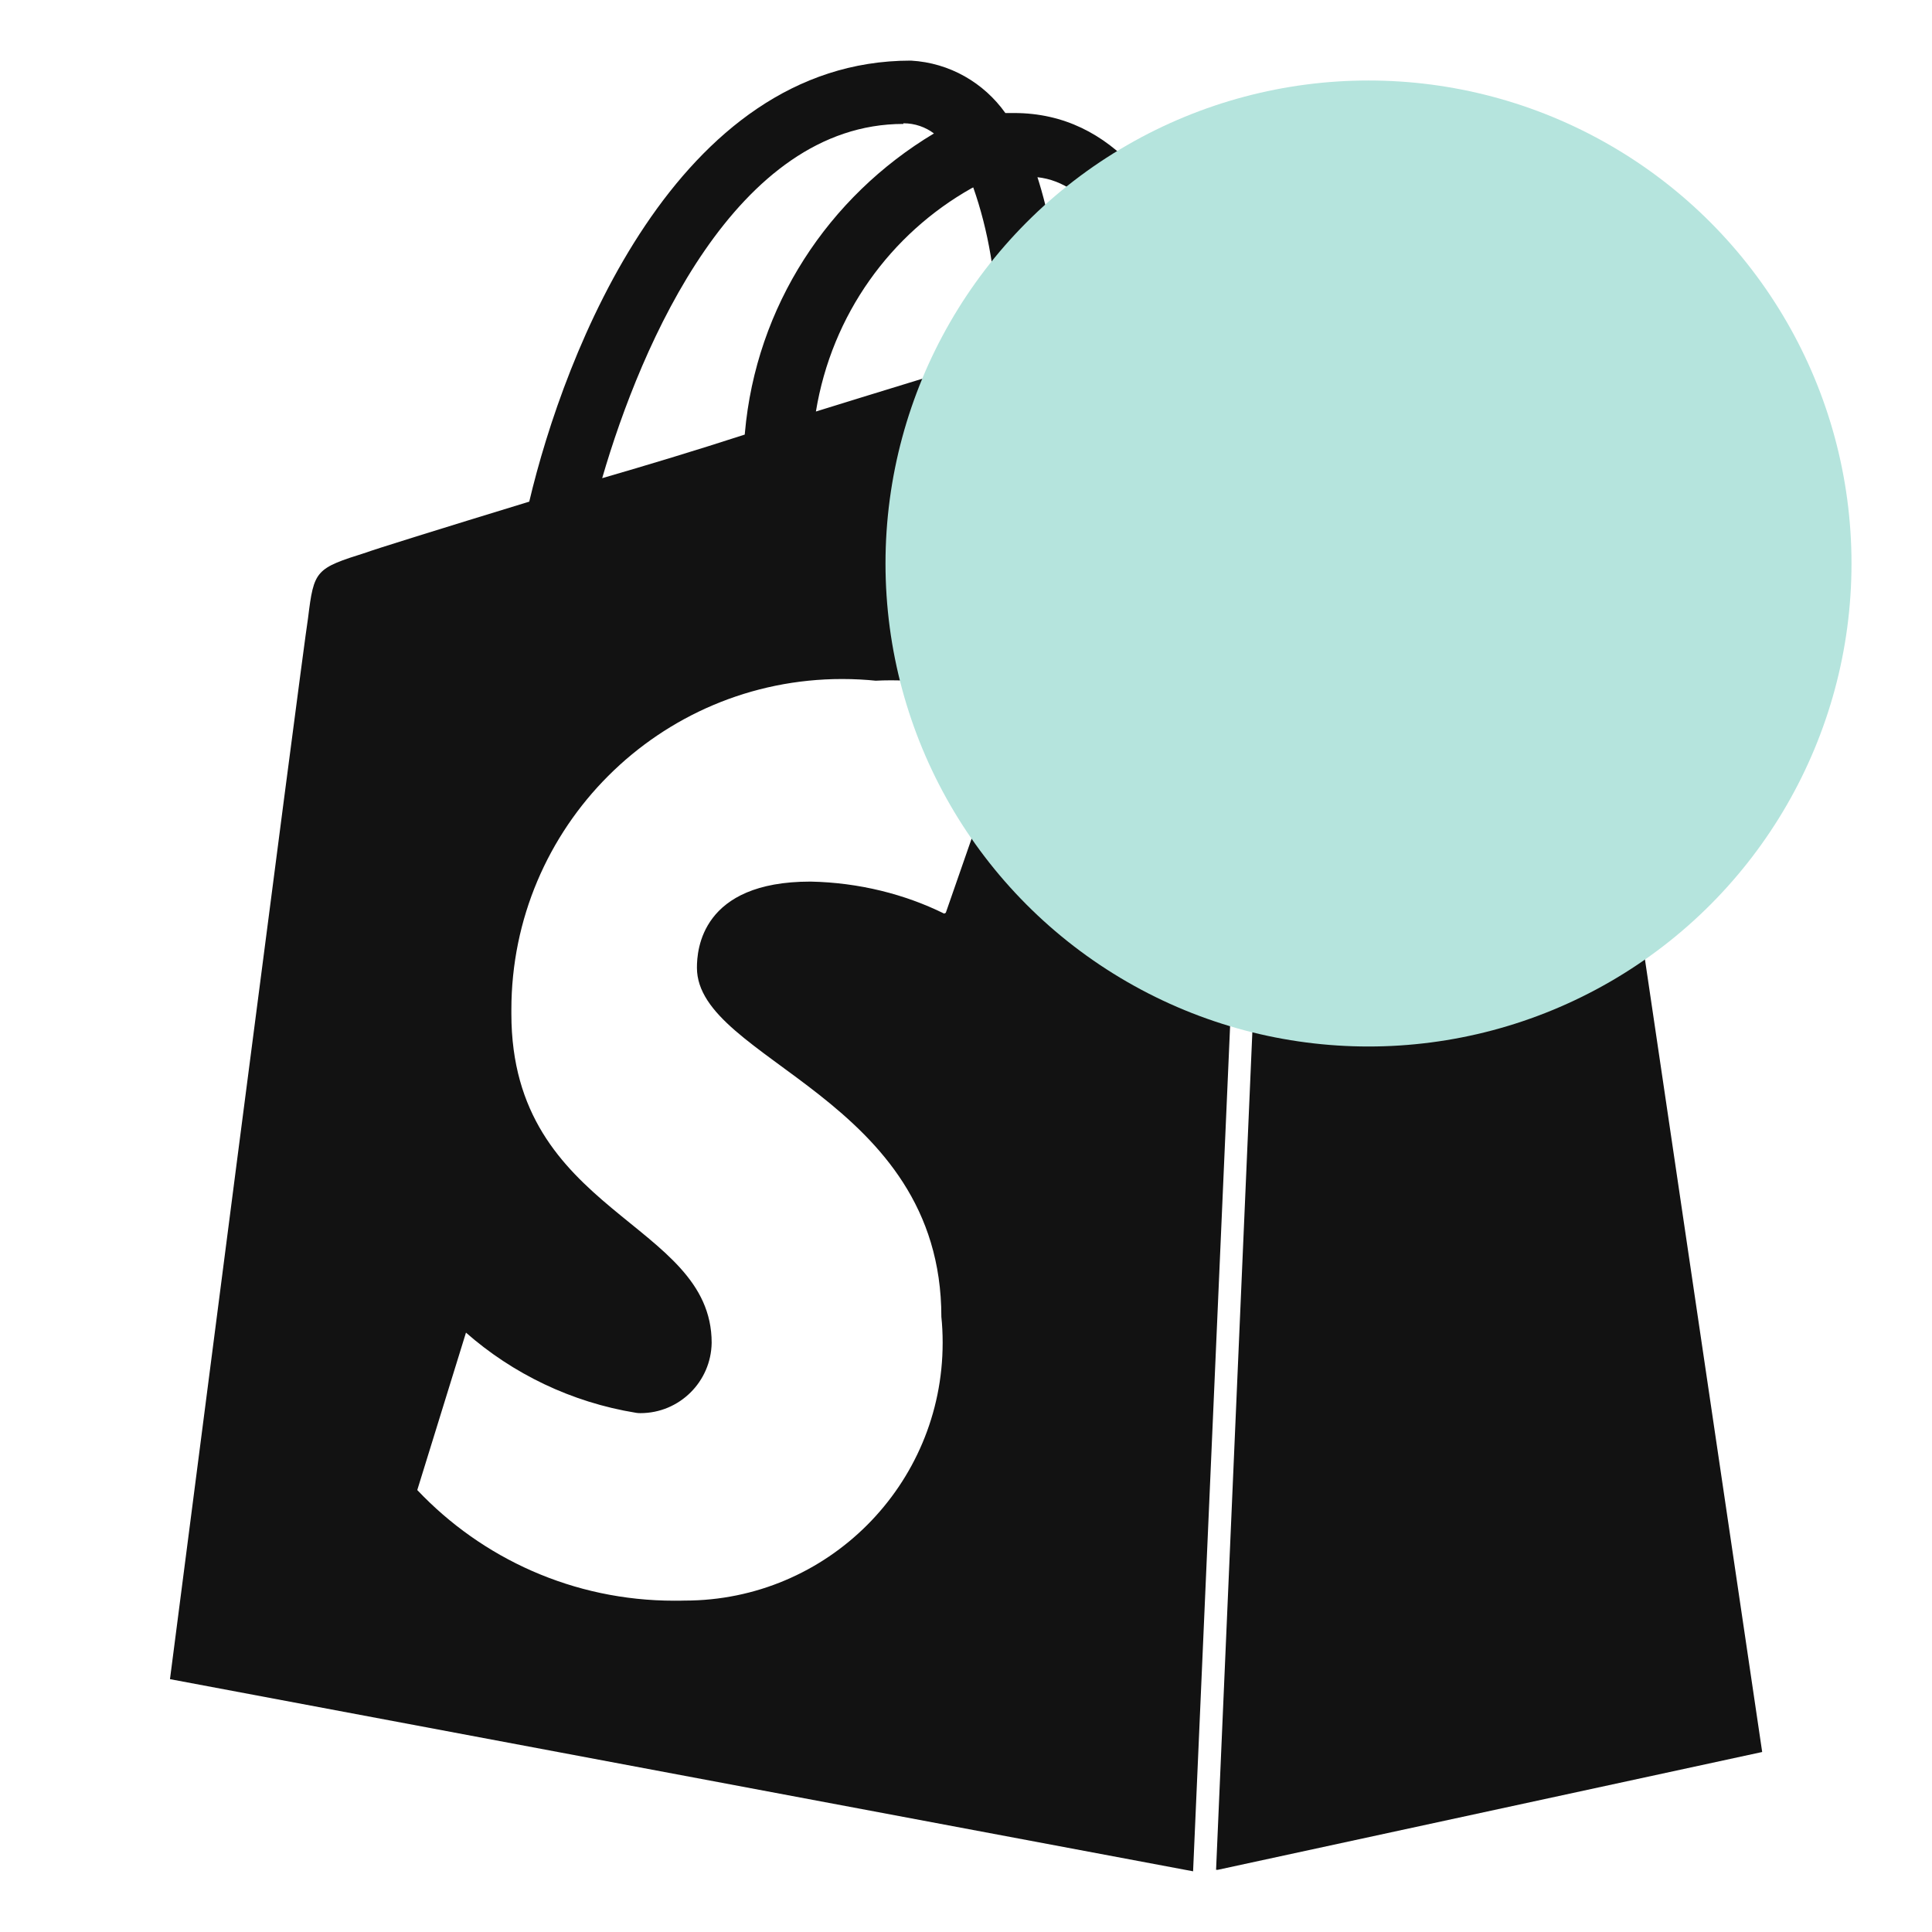
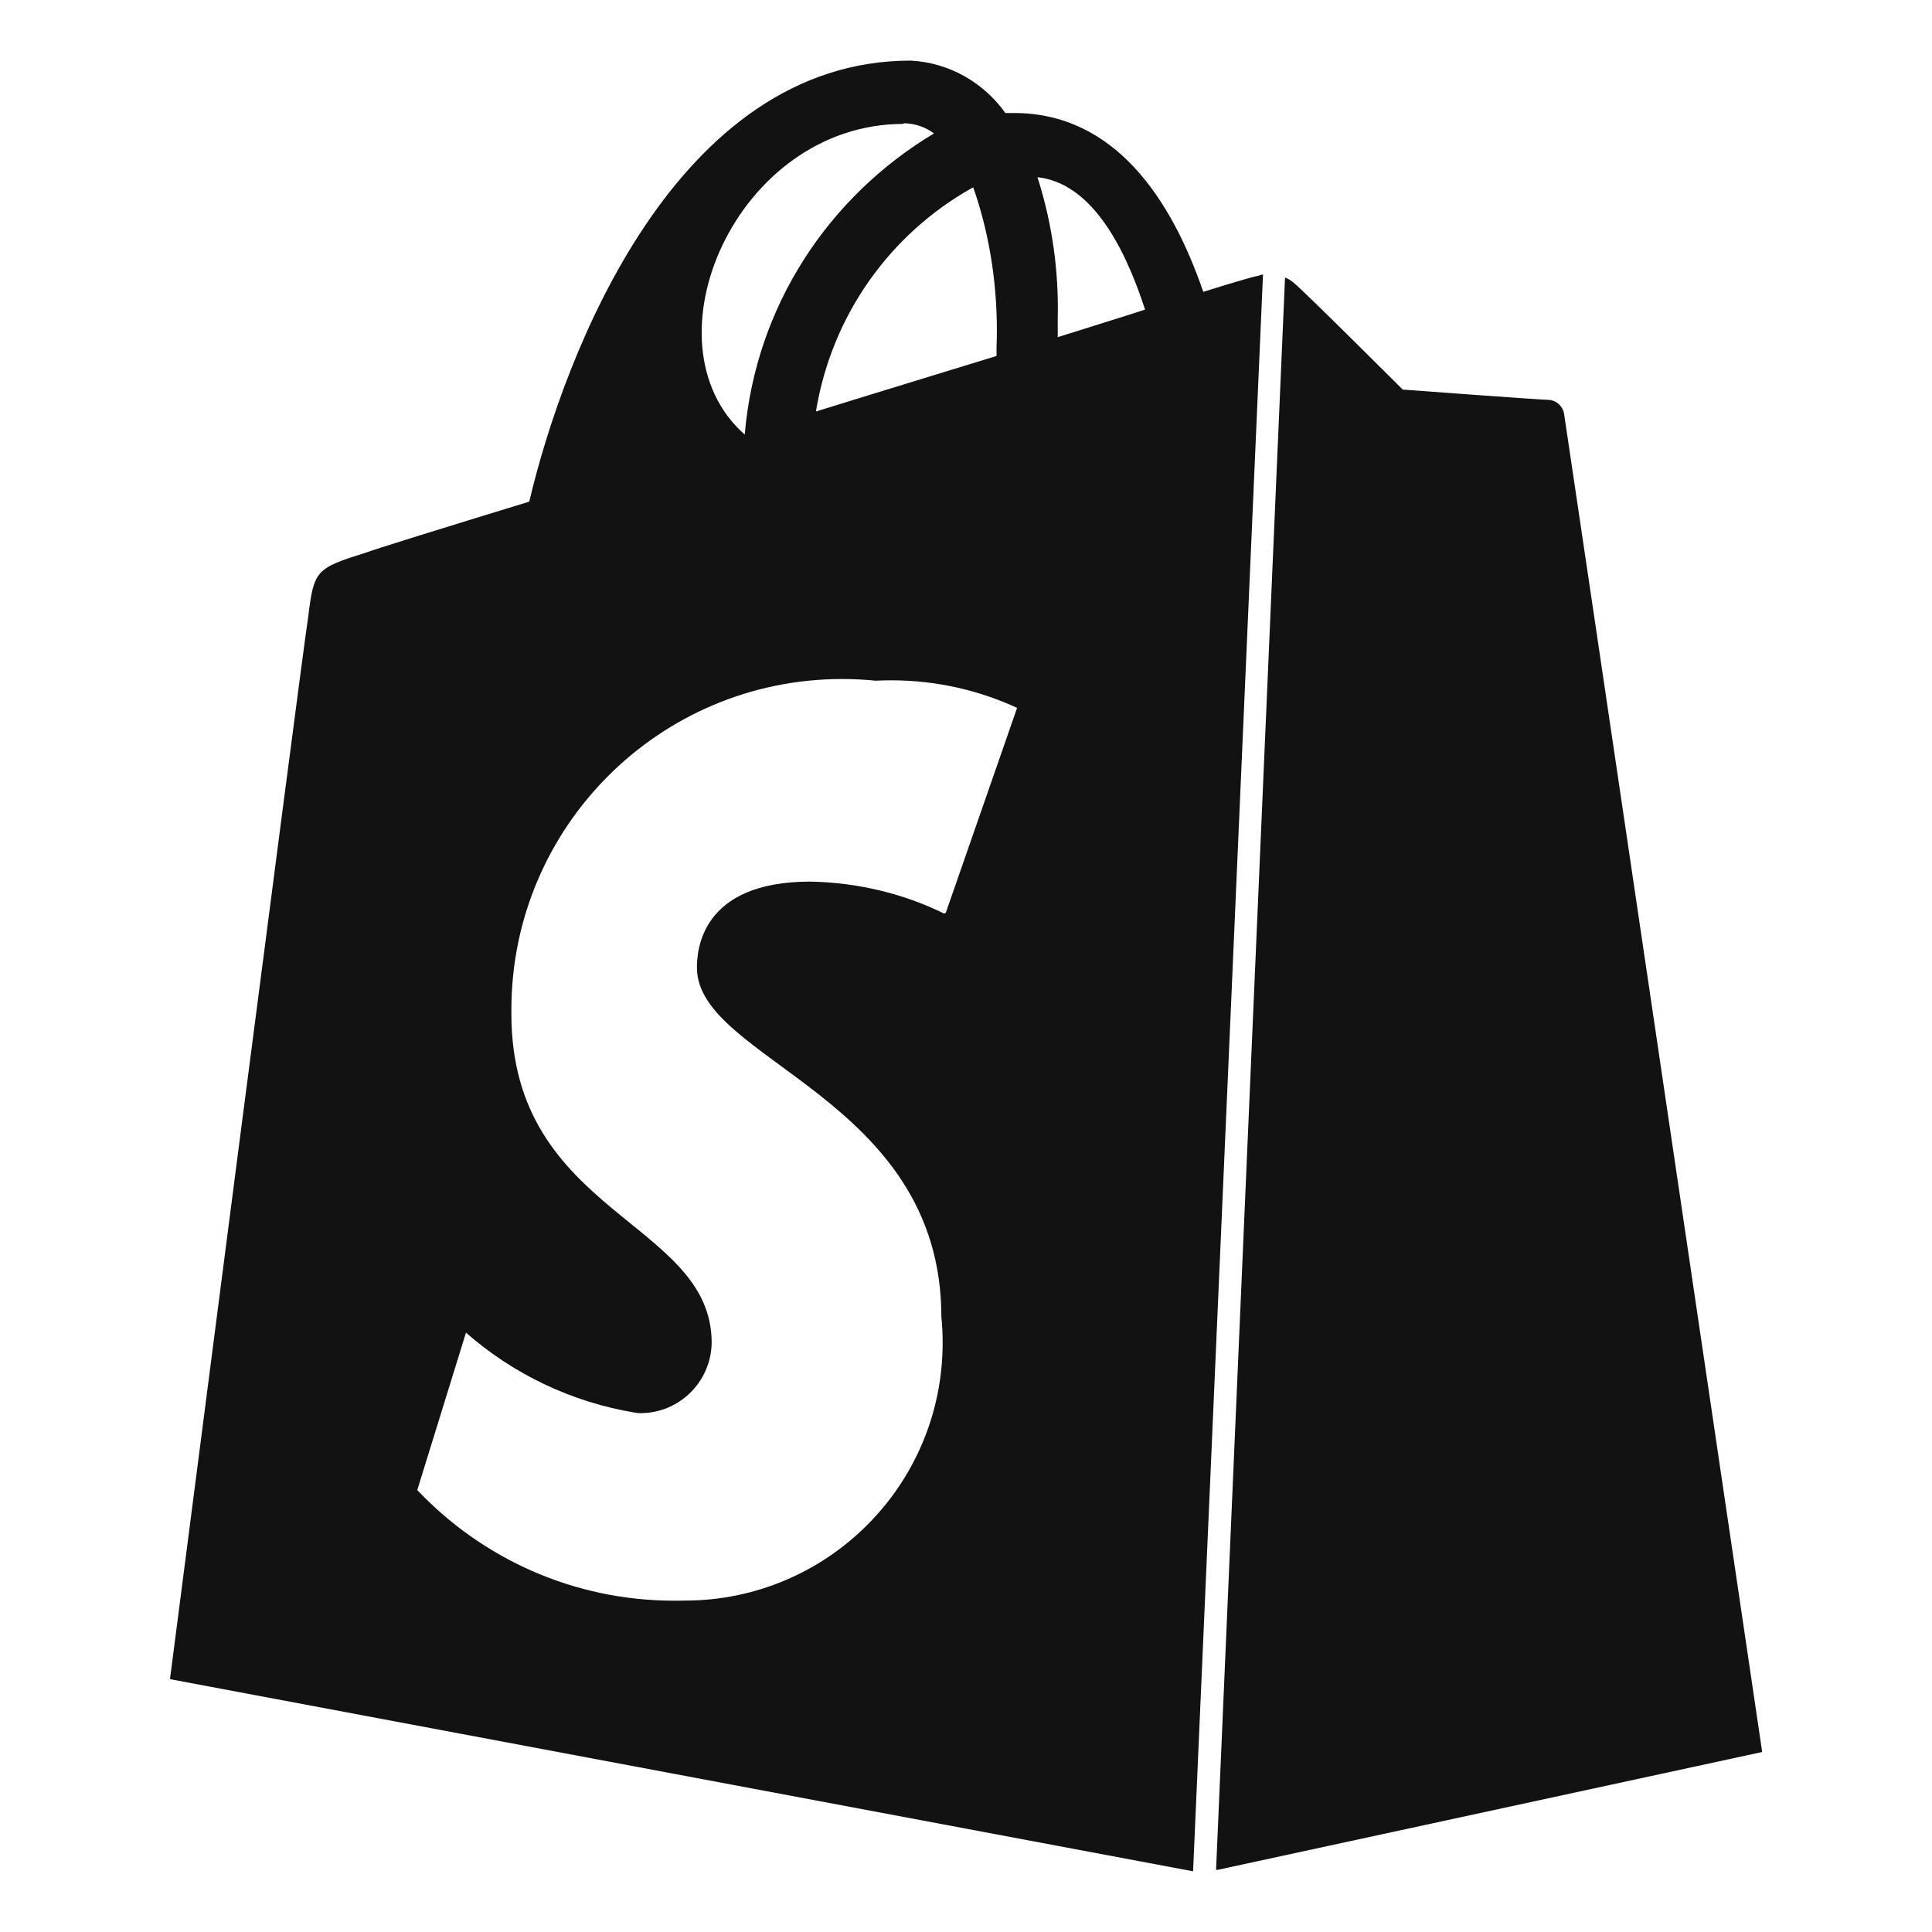
<svg xmlns="http://www.w3.org/2000/svg" width="48" height="48" viewBox="0 0 48 48" fill="none">
-   <path d="M31.379 6.819C31.341 6.819 31.266 6.858 31.233 6.858C31.2 6.858 30.692 6.999 29.895 7.251C29.102 4.939 27.69 2.808 25.194 2.808H24.978C24.444 2.058 23.597 1.56 22.632 1.506H22.625C16.803 1.506 14.021 8.773 13.149 12.463C10.911 13.147 9.282 13.656 9.101 13.726C7.835 14.125 7.8 14.161 7.653 15.357C7.512 16.222 4.223 41.718 4.223 41.718L29.642 46.492L31.379 6.819ZM25.77 4.402C27.071 4.54 27.909 6.027 28.449 7.692C27.795 7.905 27.071 8.125 26.279 8.377V7.905C26.28 7.831 26.282 7.744 26.282 7.657C26.282 6.492 26.094 5.371 25.749 4.321L25.77 4.396V4.402ZM24.759 8.59V8.844C23.346 9.279 21.792 9.751 20.271 10.224C20.667 7.813 22.127 5.808 24.141 4.675L24.18 4.656C24.552 5.713 24.767 6.933 24.767 8.203C24.767 8.34 24.764 8.476 24.759 8.613V8.593V8.59ZM22.445 3.063C22.73 3.063 22.995 3.157 23.207 3.318L23.204 3.315C20.58 4.887 18.783 7.606 18.506 10.761L18.503 10.797C17.273 11.196 16.079 11.556 14.961 11.88C15.933 8.533 18.285 3.079 22.443 3.079L22.445 3.063ZM23.457 22.698C22.485 22.218 21.345 21.927 20.141 21.903H20.133C17.421 21.903 17.315 23.601 17.315 24.042C17.315 26.352 23.388 27.256 23.388 32.719C23.409 32.911 23.42 33.135 23.42 33.36C23.42 36.898 20.552 39.766 17.013 39.766C17.01 39.766 17.006 39.766 17.003 39.766C16.928 39.769 16.841 39.769 16.754 39.769C14.24 39.769 11.973 38.715 10.371 37.024L10.367 37.02L11.577 33.109C12.738 34.129 14.195 34.84 15.803 35.101L15.852 35.107C15.87 35.107 15.89 35.109 15.911 35.109C16.88 35.109 17.667 34.329 17.681 33.361C17.681 30.327 12.705 30.184 12.705 25.189C12.705 25.159 12.705 25.123 12.705 25.087C12.705 20.548 16.385 16.87 20.922 16.87C21.215 16.87 21.504 16.885 21.789 16.915L21.753 16.912C21.869 16.906 22.004 16.902 22.14 16.902C23.274 16.902 24.351 17.155 25.314 17.608L25.269 17.589L23.498 22.678L23.457 22.698ZM30.255 46.455L43.781 43.528C43.781 43.528 38.9 10.513 38.861 10.294C38.834 10.095 38.669 9.942 38.466 9.934C38.285 9.934 34.85 9.679 34.85 9.679C34.85 9.679 32.46 7.291 32.153 7.035C32.088 6.976 32.013 6.93 31.931 6.898L31.926 6.897L30.213 46.455H30.255Z" fill="#121212" />
-   <circle cx="34" cy="14" r="12" fill="#B5E4DD" />
+   <path d="M31.379 6.819C31.341 6.819 31.266 6.858 31.233 6.858C31.2 6.858 30.692 6.999 29.895 7.251C29.102 4.939 27.69 2.808 25.194 2.808H24.978C24.444 2.058 23.597 1.56 22.632 1.506H22.625C16.803 1.506 14.021 8.773 13.149 12.463C10.911 13.147 9.282 13.656 9.101 13.726C7.835 14.125 7.8 14.161 7.653 15.357C7.512 16.222 4.223 41.718 4.223 41.718L29.642 46.492L31.379 6.819ZM25.77 4.402C27.071 4.54 27.909 6.027 28.449 7.692C27.795 7.905 27.071 8.125 26.279 8.377V7.905C26.28 7.831 26.282 7.744 26.282 7.657C26.282 6.492 26.094 5.371 25.749 4.321L25.77 4.396V4.402ZM24.759 8.59V8.844C23.346 9.279 21.792 9.751 20.271 10.224C20.667 7.813 22.127 5.808 24.141 4.675L24.18 4.656C24.552 5.713 24.767 6.933 24.767 8.203C24.767 8.34 24.764 8.476 24.759 8.613V8.593V8.59ZM22.445 3.063C22.73 3.063 22.995 3.157 23.207 3.318L23.204 3.315C20.58 4.887 18.783 7.606 18.506 10.761L18.503 10.797C15.933 8.533 18.285 3.079 22.443 3.079L22.445 3.063ZM23.457 22.698C22.485 22.218 21.345 21.927 20.141 21.903H20.133C17.421 21.903 17.315 23.601 17.315 24.042C17.315 26.352 23.388 27.256 23.388 32.719C23.409 32.911 23.42 33.135 23.42 33.36C23.42 36.898 20.552 39.766 17.013 39.766C17.01 39.766 17.006 39.766 17.003 39.766C16.928 39.769 16.841 39.769 16.754 39.769C14.24 39.769 11.973 38.715 10.371 37.024L10.367 37.02L11.577 33.109C12.738 34.129 14.195 34.84 15.803 35.101L15.852 35.107C15.87 35.107 15.89 35.109 15.911 35.109C16.88 35.109 17.667 34.329 17.681 33.361C17.681 30.327 12.705 30.184 12.705 25.189C12.705 25.159 12.705 25.123 12.705 25.087C12.705 20.548 16.385 16.87 20.922 16.87C21.215 16.87 21.504 16.885 21.789 16.915L21.753 16.912C21.869 16.906 22.004 16.902 22.14 16.902C23.274 16.902 24.351 17.155 25.314 17.608L25.269 17.589L23.498 22.678L23.457 22.698ZM30.255 46.455L43.781 43.528C43.781 43.528 38.9 10.513 38.861 10.294C38.834 10.095 38.669 9.942 38.466 9.934C38.285 9.934 34.85 9.679 34.85 9.679C34.85 9.679 32.46 7.291 32.153 7.035C32.088 6.976 32.013 6.93 31.931 6.898L31.926 6.897L30.213 46.455H30.255Z" fill="#121212" />
</svg>